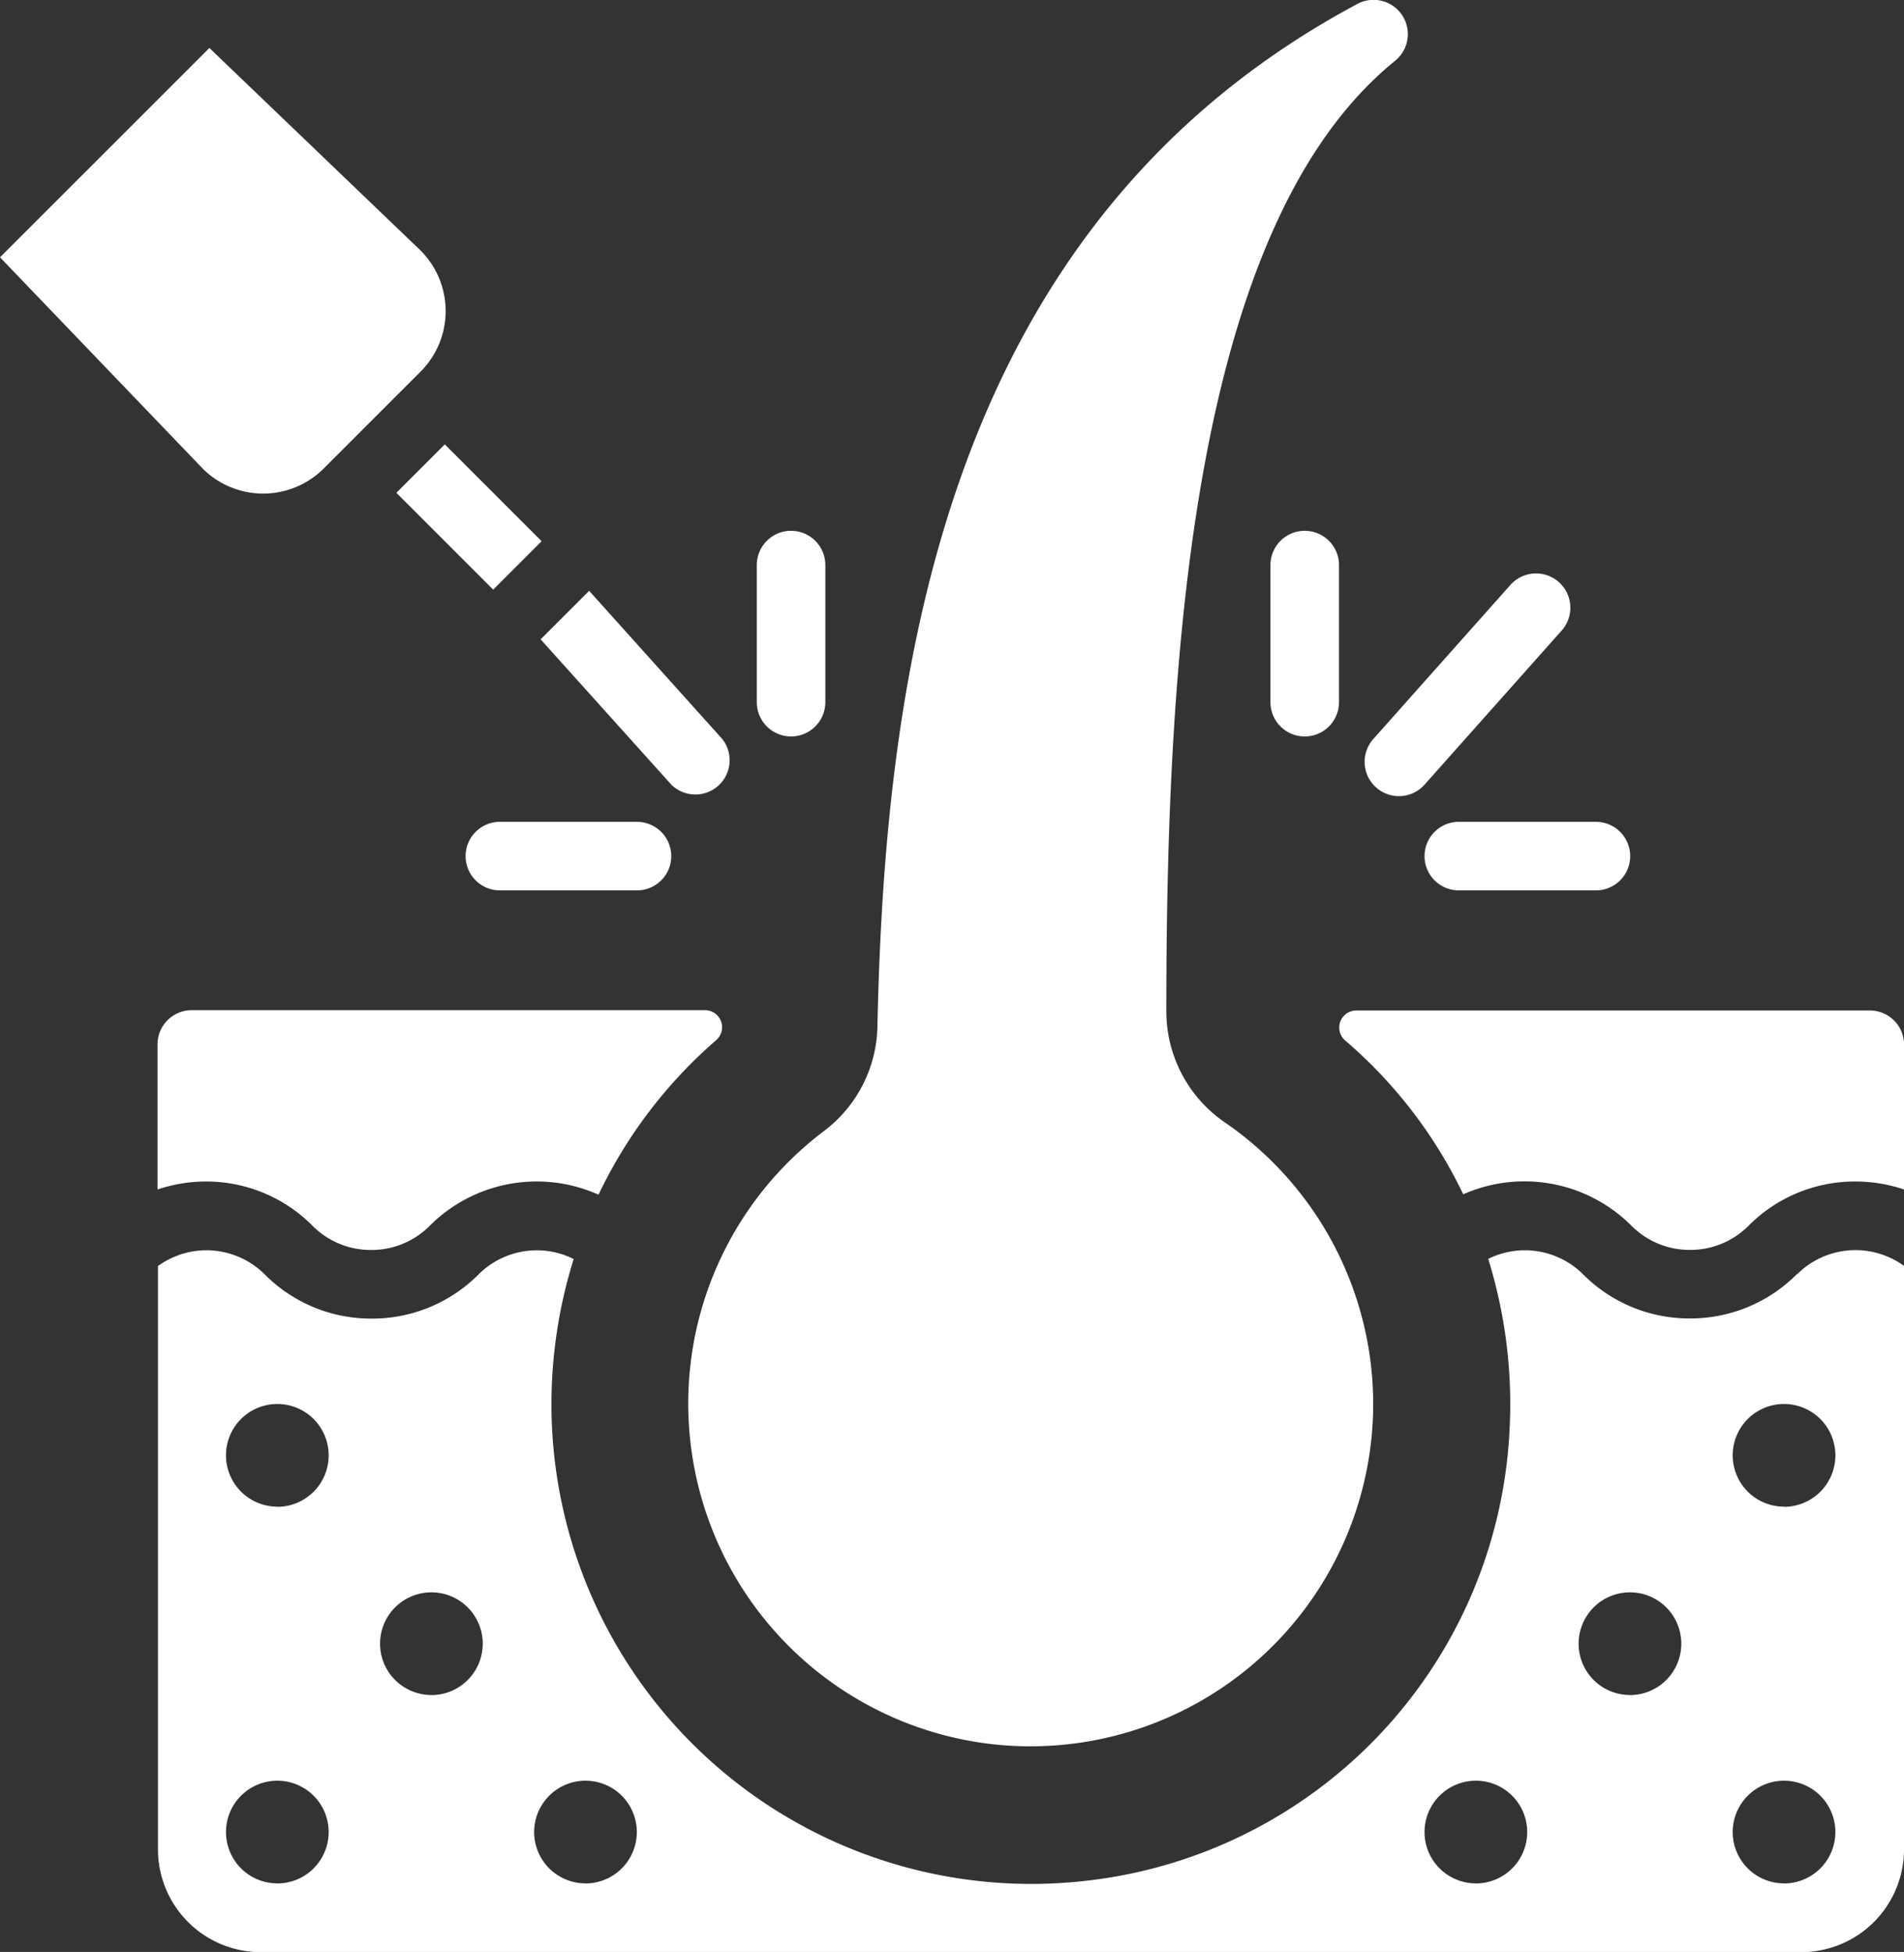
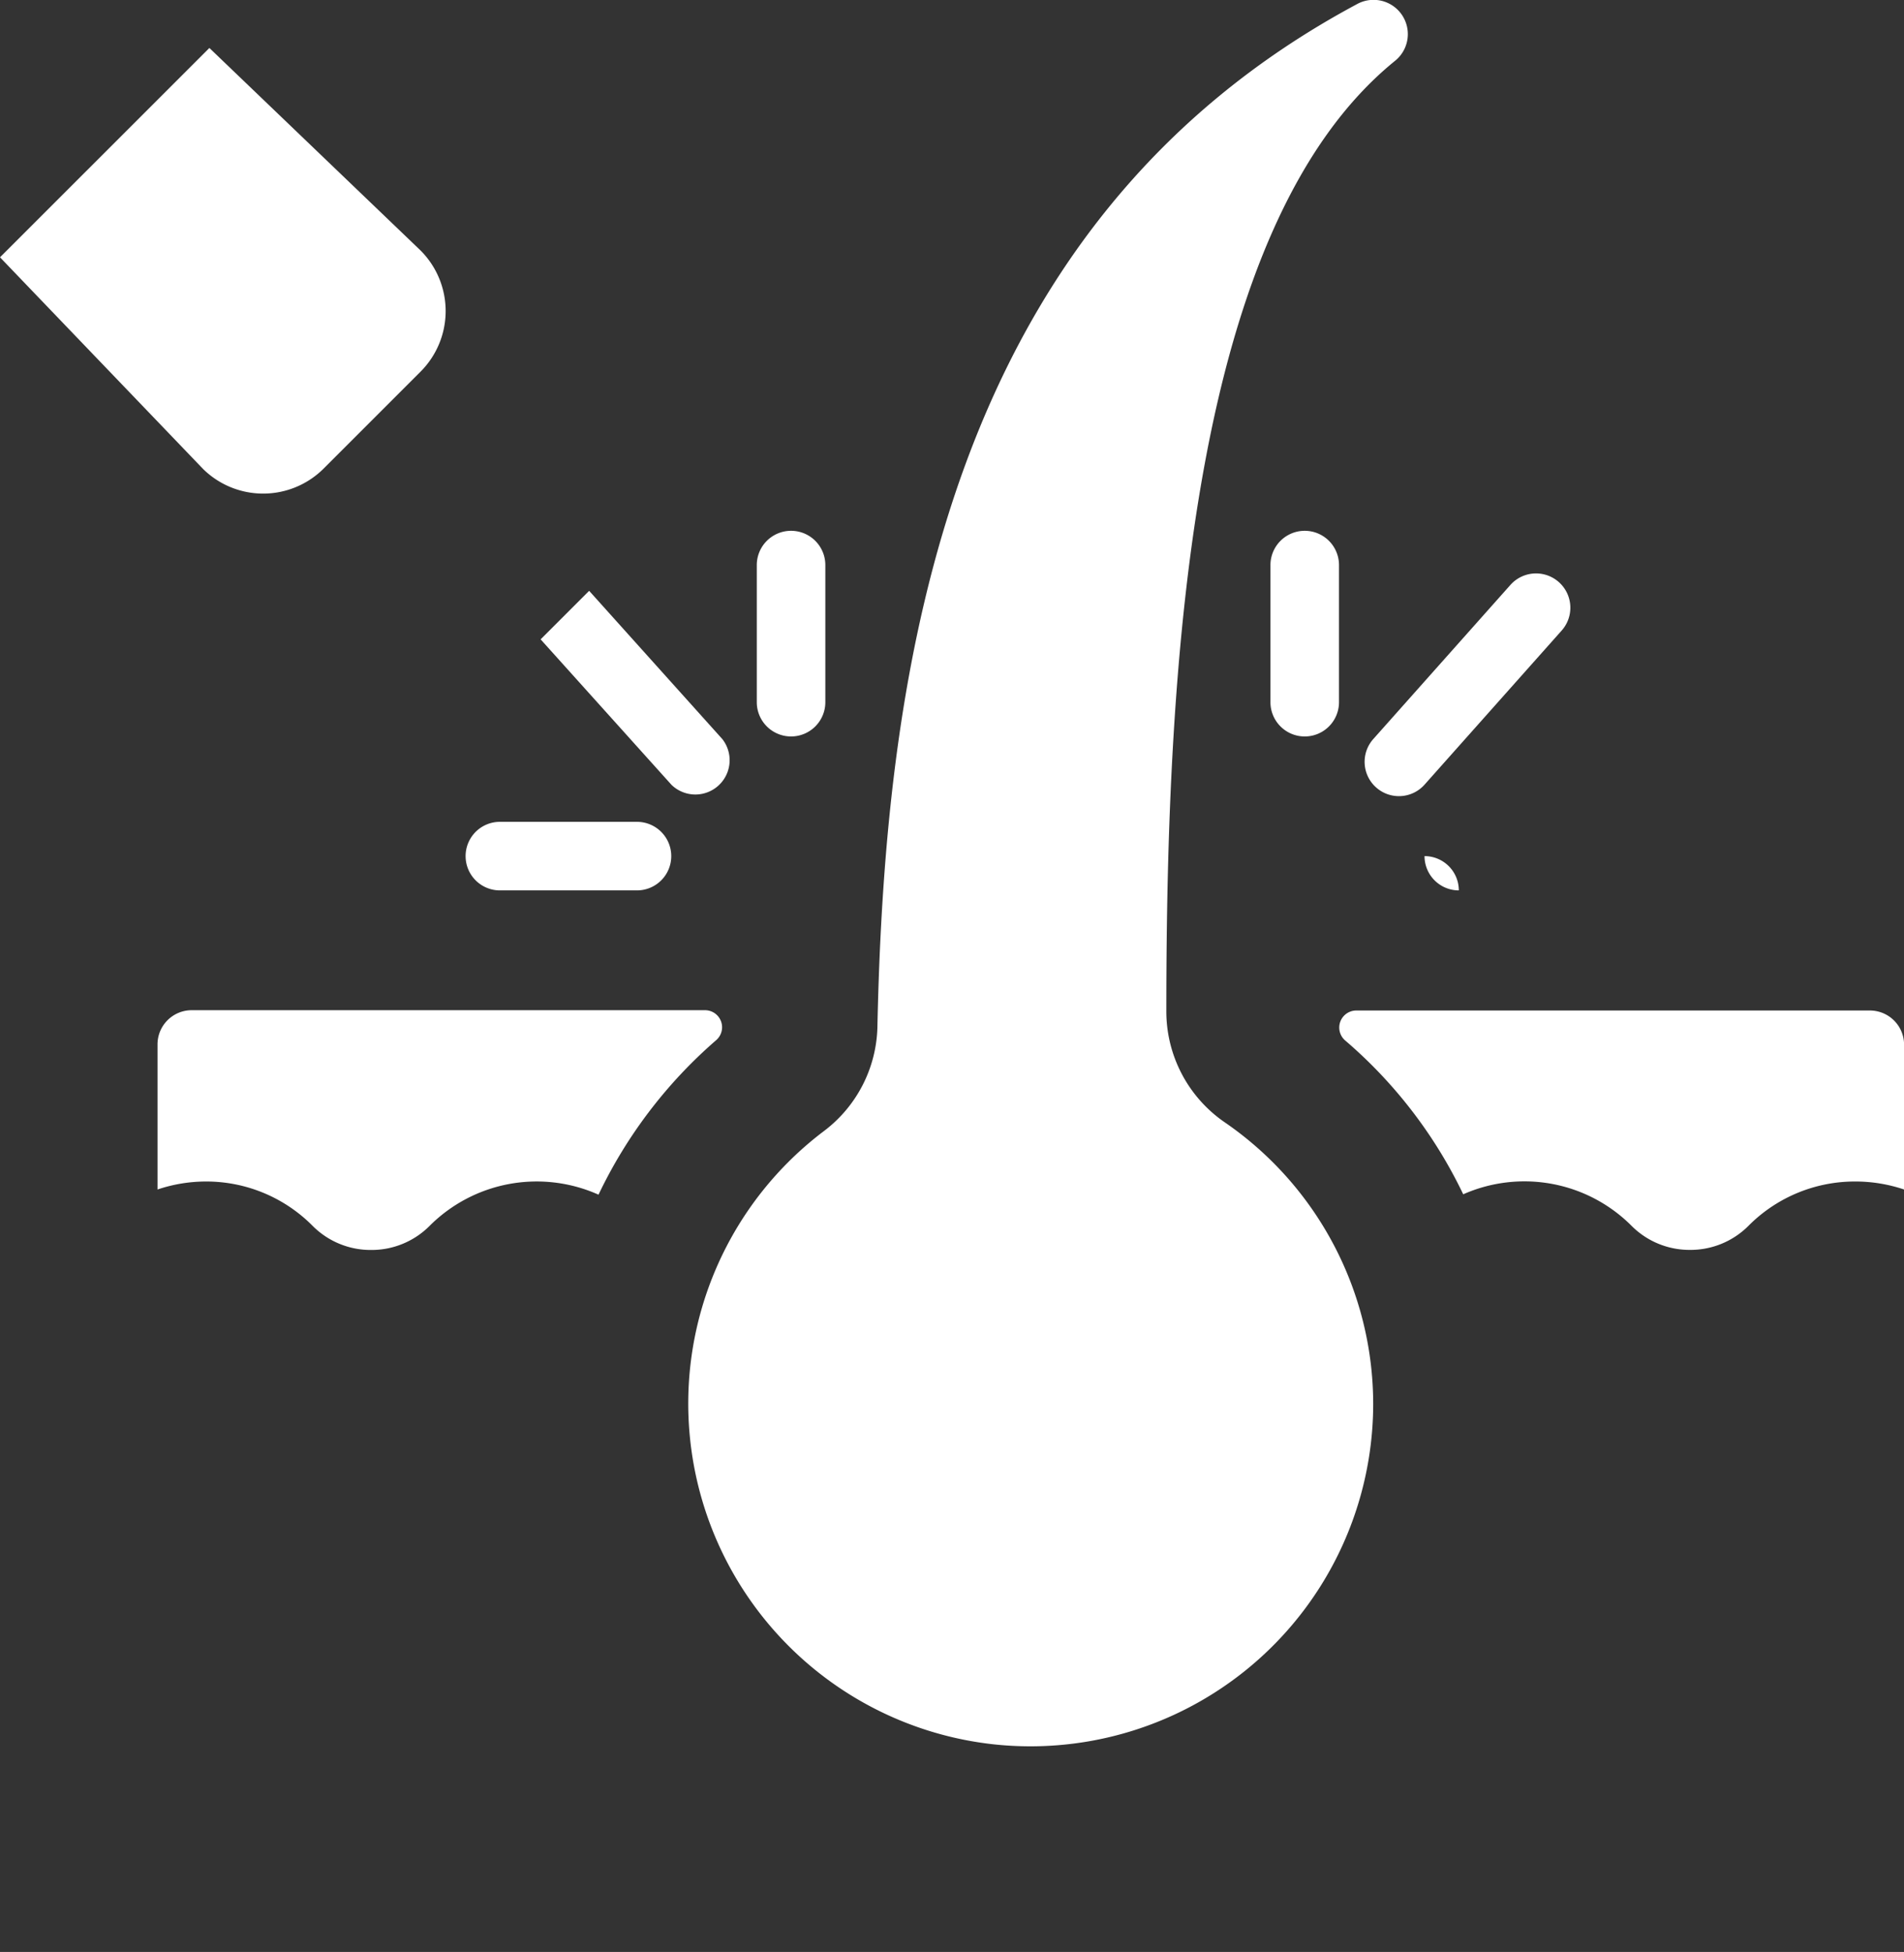
<svg xmlns="http://www.w3.org/2000/svg" width="24.998" height="25.627" viewBox="0 0 24.998 25.627">
  <rect x="0" y="0" width="24.998" height="25.627" fill="#333333" stroke="none" />
  <g id="noun-hair-laser-6090230" transform="translate(-57.731 -25.001)">
    <g id="Grupo_219" data-name="Grupo 219" transform="translate(57.731 25.001)">
      <path id="Caminho_896" data-name="Caminho 896" d="M30,86.354a2,2,0,0,1,.636-.105h0a1.966,1.966,0,0,1,1.4.582,1.074,1.074,0,0,0,.768.317h0a1.075,1.075,0,0,0,.768-.316,1.987,1.987,0,0,1,2.218-.41,6.23,6.23,0,0,1,1.543-2.027A.224.224,0,0,0,37.19,84H30.45a.449.449,0,0,0-.45.45Z" transform="translate(-27.932 -70.737)" fill="#fff" />
-       <rect id="Retângulo_286" data-name="Retângulo 286" width="0.899" height="1.798" transform="translate(5.204 6.47) rotate(-45)" fill="#fff" />
      <path id="Caminho_897" data-name="Caminho 897" d="M99.072,84.394a6.158,6.158,0,0,1,1.554,2.023,1.986,1.986,0,0,1,2.209.413,1.074,1.074,0,0,0,.768.317h0a1.075,1.075,0,0,0,.768-.316,1.967,1.967,0,0,1,1.405-.582,2,2,0,0,1,.638.105v-1.9a.449.449,0,0,0-.45-.45H99.218A.224.224,0,0,0,99.072,84.394Z" transform="translate(-81.415 -70.737)" fill="#fff" />
      <path id="Caminho_898" data-name="Caminho 898" d="M25.05,33.321l1.272-1.272a1.125,1.125,0,0,0,0-1.59L23.549,27.8,20.8,30.548l2.667,2.78A1.124,1.124,0,0,0,25.05,33.321Z" transform="translate(-20.8 -27.17)" fill="#fff" />
-       <path id="Caminho_899" data-name="Caminho 899" d="M51.524,98.318a1.969,1.969,0,0,1-1.406.583h0a1.966,1.966,0,0,1-1.405-.582,1.083,1.083,0,0,0-1.243-.2,6.429,6.429,0,0,1,.28,2.253,6.262,6.262,0,0,1-5.518,5.907,6.3,6.3,0,0,1-7.061-6.249,6.4,6.4,0,0,1,.292-1.909,1.082,1.082,0,0,0-1.247.2,1.969,1.969,0,0,1-1.406.582h0a1.966,1.966,0,0,1-1.405-.582,1.083,1.083,0,0,0-1.4-.108v7.659a1.35,1.35,0,0,0,1.349,1.349H51.58a1.35,1.35,0,0,0,1.349-1.349V98.211a1.084,1.084,0,0,0-1.4.107Zm-19.952,8a.674.674,0,1,1,.674-.674A.675.675,0,0,1,31.573,106.319Zm0-4.946a.674.674,0,1,1,.674-.674A.675.675,0,0,1,31.573,101.374Zm2.023,2.473a.674.674,0,1,1,.674-.674A.675.675,0,0,1,33.6,103.846Zm2.023,2.473a.674.674,0,1,1,.674-.674A.675.675,0,0,1,35.619,106.319Zm11.69,0a.674.674,0,1,1,.674-.674A.675.675,0,0,1,47.309,106.319Zm2.023-2.473a.674.674,0,1,1,.674-.674A.675.675,0,0,1,49.332,103.846Zm2.023,2.473a.674.674,0,1,1,.674-.674A.675.675,0,0,1,51.355,106.319Zm0-4.946a.674.674,0,1,1,.674-.674A.675.675,0,0,1,51.355,101.374Z" transform="translate(-27.931 -81.591)" fill="#fff" />
      <path id="Caminho_900" data-name="Caminho 900" d="M61.021,43.87A4.5,4.5,0,0,0,64.986,47.9a4.5,4.5,0,0,0,5.006-4.468,4.491,4.491,0,0,0-1.955-3.7,1.768,1.768,0,0,1-.761-1.463c0-4.671.344-10.31,3-12.467a.45.45,0,0,0-.5-.745c-5.386,2.886-6.192,8.684-6.293,13.413a1.763,1.763,0,0,1-.7,1.379A4.482,4.482,0,0,0,61.021,43.87Z" transform="translate(-51.963 -25.001)" fill="#fff" />
      <path id="Caminho_901" data-name="Caminho 901" d="M100.651,61.309a.45.45,0,0,0,.635-.037l1.8-2.023a.45.45,0,0,0-.672-.6l-1.8,2.023A.45.45,0,0,0,100.651,61.309Z" transform="translate(-82.583 -50.97)" fill="#fff" />
-       <path id="Caminho_902" data-name="Caminho 902" d="M104,73.45a.45.45,0,0,0,.45.45h1.8a.45.45,0,1,0,0-.9h-1.8A.45.45,0,0,0,104,73.45Z" transform="translate(-85.297 -62.21)" fill="#fff" />
+       <path id="Caminho_902" data-name="Caminho 902" d="M104,73.45a.45.45,0,0,0,.45.45h1.8h-1.8A.45.45,0,0,0,104,73.45Z" transform="translate(-85.297 -62.21)" fill="#fff" />
      <path id="Caminho_903" data-name="Caminho 903" d="M95,56.45v1.8a.45.45,0,1,0,.9,0v-1.8a.45.45,0,0,0-.9,0Z" transform="translate(-78.32 -49.031)" fill="#fff" />
      <path id="Caminho_904" data-name="Caminho 904" d="M50.248,73.9a.45.45,0,0,0,0-.9h-1.8a.45.45,0,1,0,0,.9Z" transform="translate(-41.885 -62.21)" fill="#fff" />
      <path id="Caminho_905" data-name="Caminho 905" d="M65.45,58.7a.45.45,0,0,0,.45-.45v-1.8a.45.45,0,0,0-.9,0v1.8A.45.45,0,0,0,65.45,58.7Z" transform="translate(-55.064 -49.031)" fill="#fff" />
      <path id="Caminho_906" data-name="Caminho 906" d="M54.081,62.053a.45.45,0,0,0,.668-.6L53,59.506l-.637.637Z" transform="translate(-45.265 -51.749)" fill="#fff" />
    </g>
  </g>
</svg>